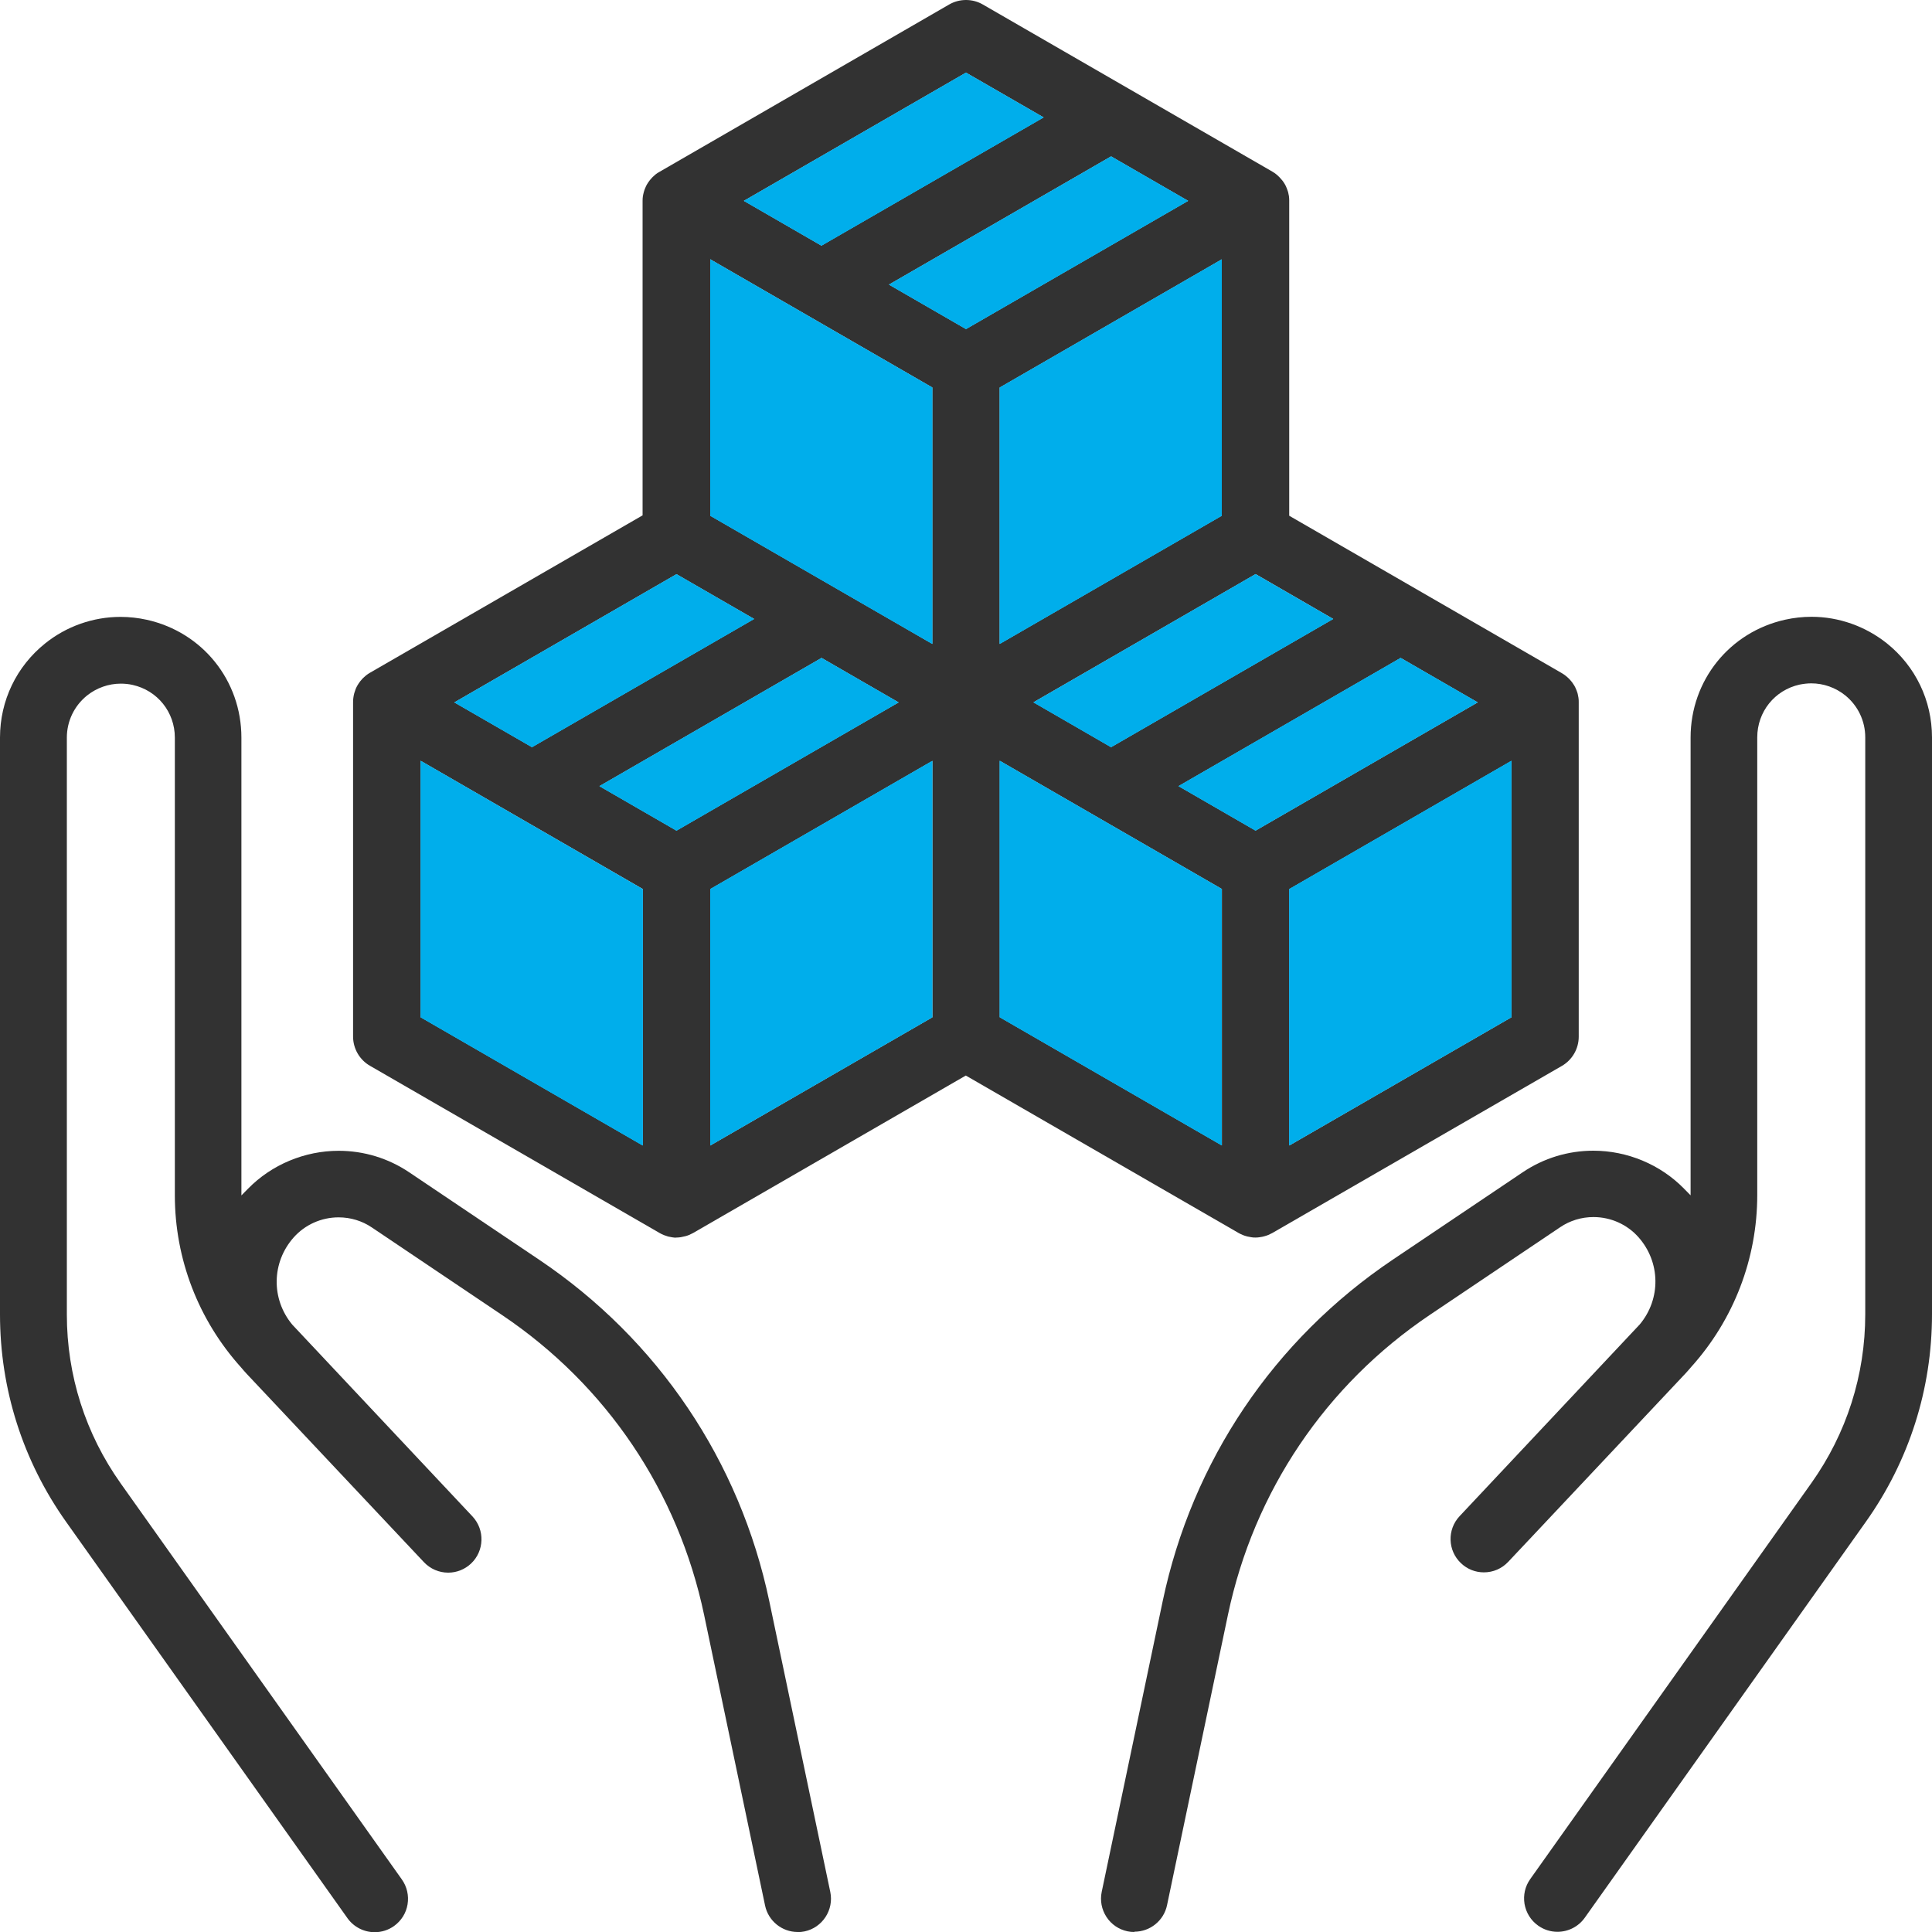
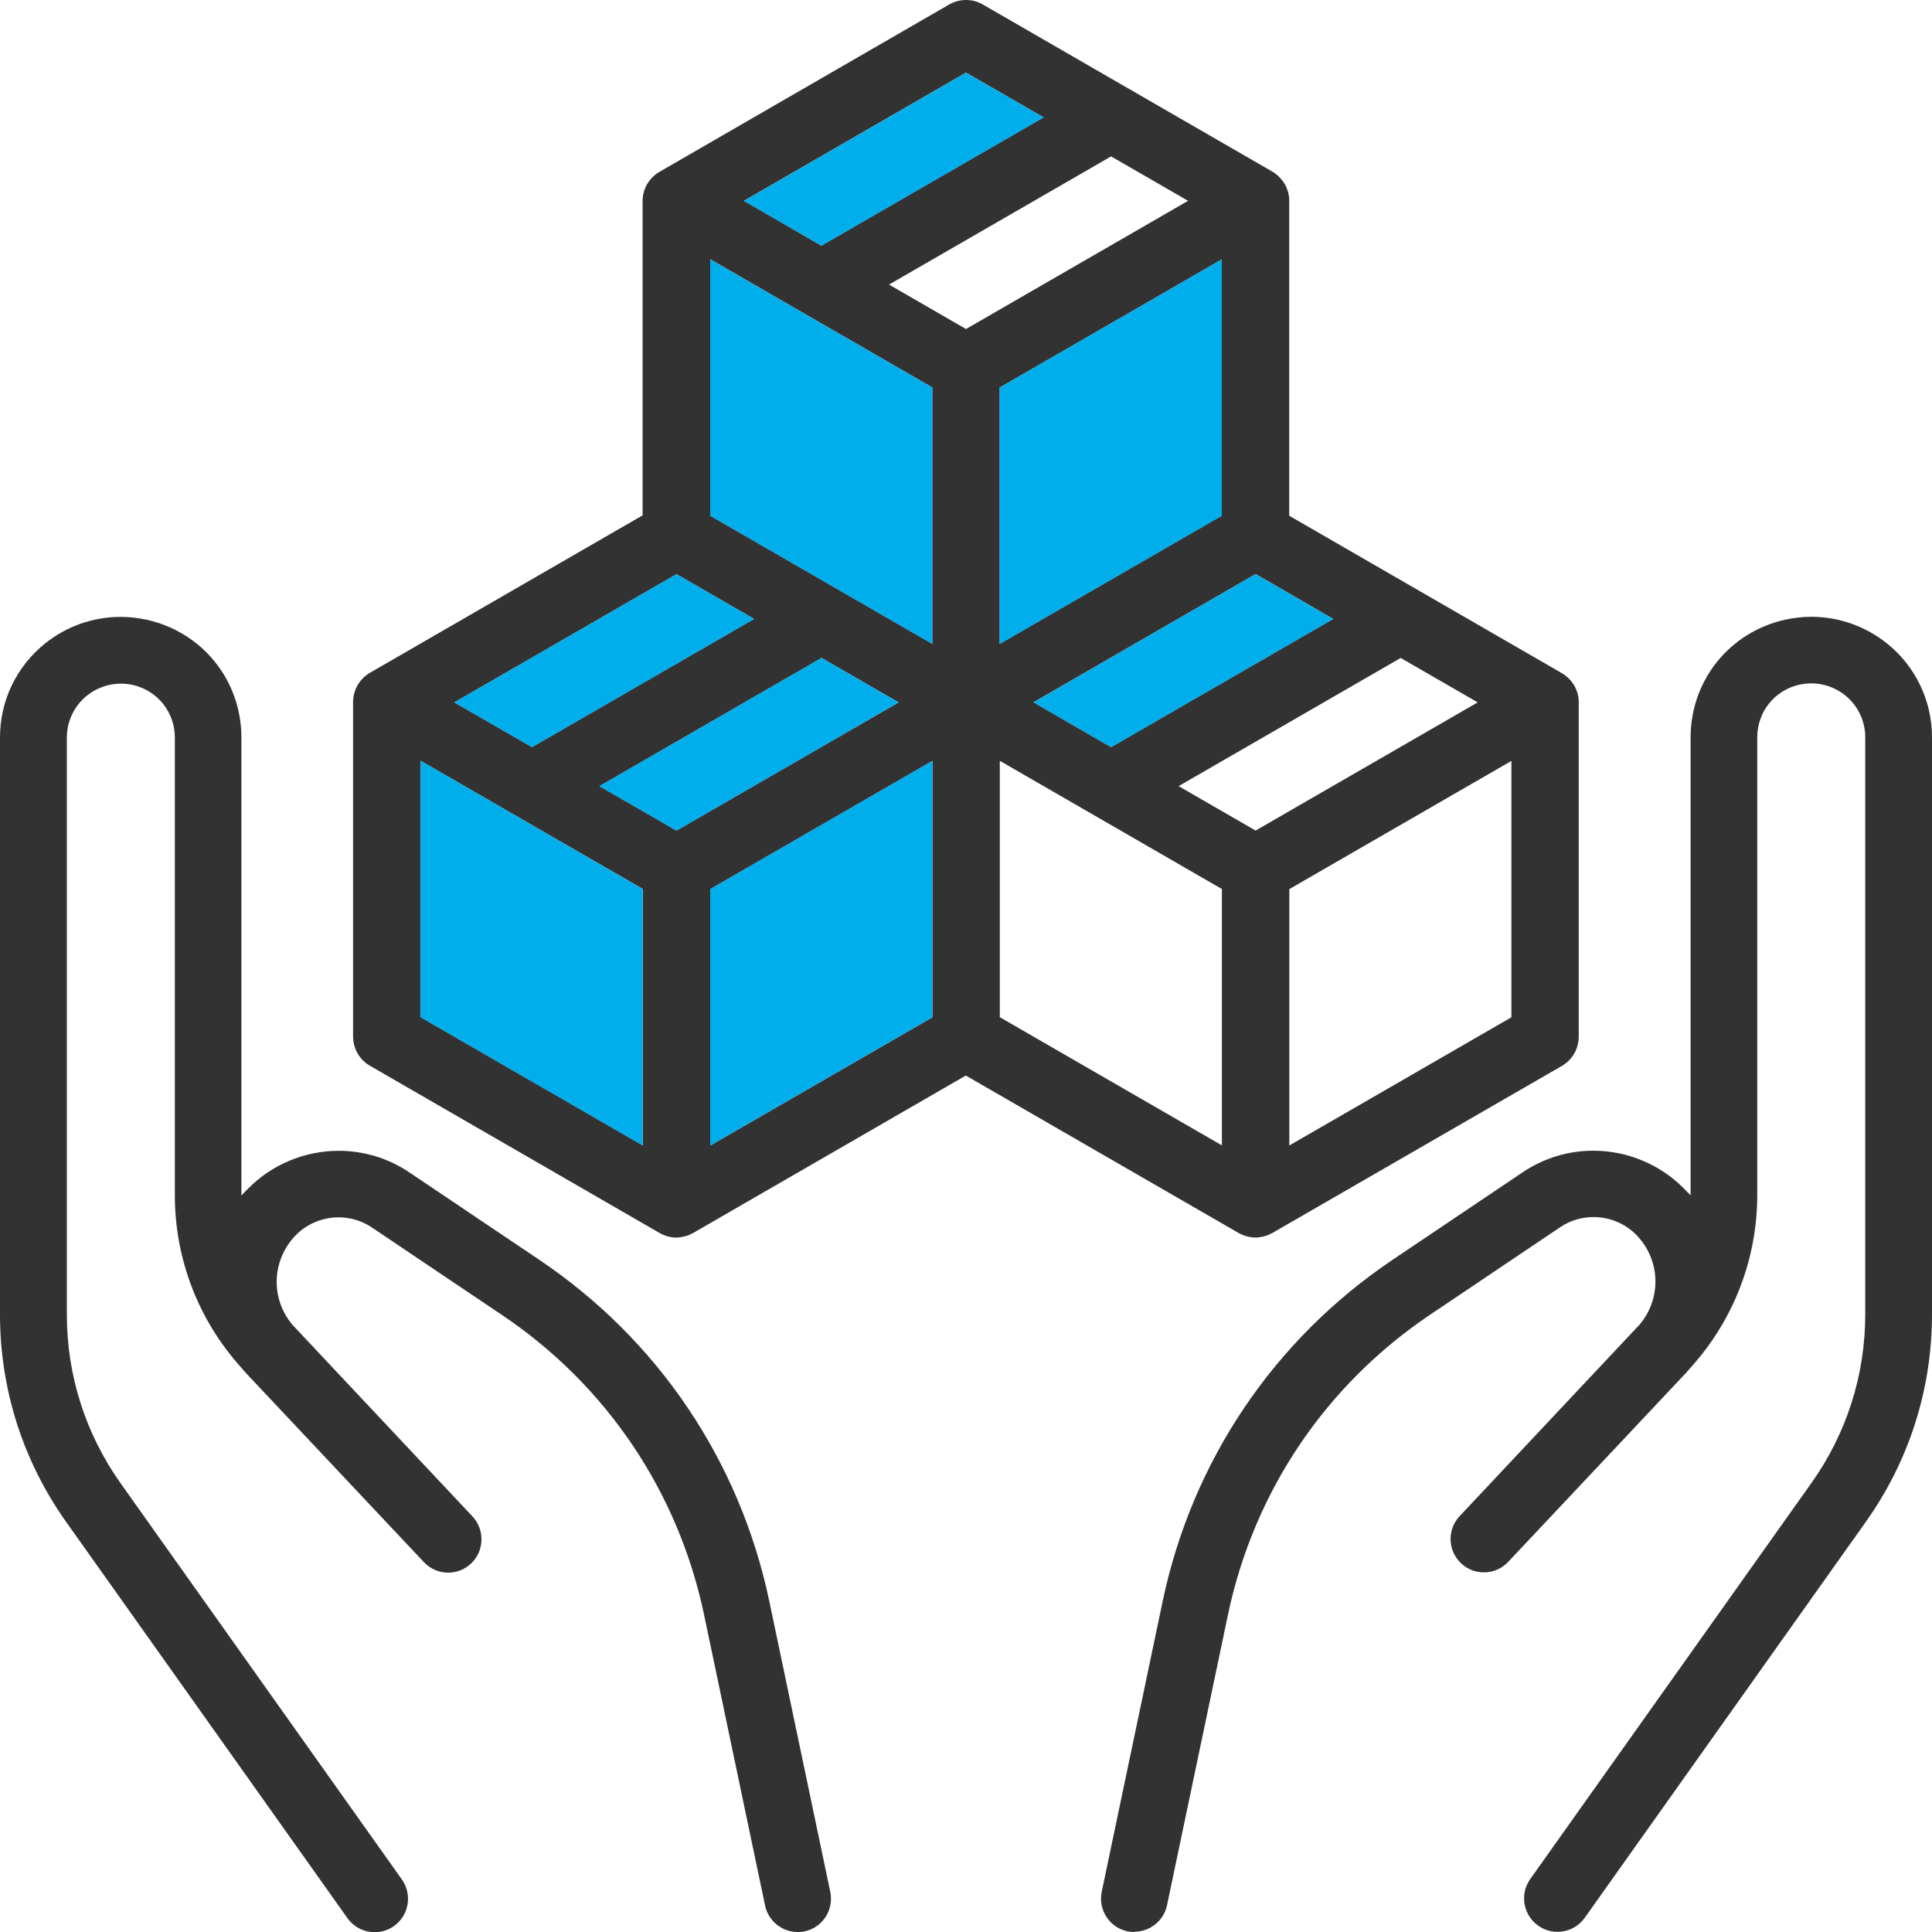
<svg xmlns="http://www.w3.org/2000/svg" id="_レイヤー_2" viewBox="0 0 200 200">
  <defs>
    <style>.cls-1{fill:#00aeeb;}.cls-2{fill:#323232;}</style>
  </defs>
  <g id="icon">
    <g>
      <path class="cls-2" d="M82.57,200c-1.62,0-3.04-1.15-3.37-2.74l-6.31-30.08c-2.68-12.75-10.1-23.78-20.92-31.05l-13.47-9.06c-1.02-.69-2.21-1.05-3.45-1.05-1.78,0-3.48,.76-4.65,2.08-2.29,2.58-2.35,6.38-.14,9.03l18.65,19.85c1.3,1.39,1.23,3.58-.15,4.88-.64,.6-1.48,.94-2.36,.94-.96,0-1.86-.39-2.52-1.09-.05-.05-15.79-16.79-18.35-19.5-.2-.21-.39-.44-.58-.66-4.42-4.91-6.85-11.23-6.85-17.81v-47.38c0-2.64-1.8-4.89-4.38-5.46-.4-.09-.81-.13-1.22-.13-1.26,0-2.5,.44-3.49,1.23-1.33,1.07-2.09,2.66-2.09,4.36v59.72c0,6.3,1.93,12.35,5.58,17.49l29.1,40.99c.53,.75,.74,1.67,.59,2.58s-.65,1.7-1.4,2.24c-.59,.42-1.28,.64-2,.64-1.12,0-2.17-.54-2.82-1.45L6.85,157.55c-4.48-6.31-6.85-13.74-6.85-21.48v-59.72c0-3.81,1.7-7.36,4.67-9.74,2.21-1.78,4.98-2.75,7.8-2.75,.91,0,1.83,.1,2.73,.3,5.76,1.28,9.79,6.29,9.79,12.2v47.39l.69-.7c2.44-2.49,5.86-3.92,9.38-3.92,2.61,0,5.13,.77,7.29,2.22l13.47,9.06c12.31,8.28,20.77,20.84,23.82,35.36l6.31,30.08c.39,1.86-.81,3.7-2.67,4.09-.24,.05-.47,.07-.71,.07Z" />
      <path class="cls-2" d="M70.03,128.12c-.14,0-.28,0-.42-.03l-.11-.02c-.11-.02-.21-.04-.31-.06l-.1-.03c-.13-.04-.25-.08-.38-.13-.16-.07-.29-.13-.41-.2l-30-17.32c-1.08-.62-1.75-1.78-1.75-3.03v-34.61c0-.19,.01-.32,.03-.46,.02-.17,.05-.29,.08-.42l.03-.1c.03-.1,.06-.2,.1-.3l.04-.11c.05-.12,.11-.24,.18-.36,.08-.14,.16-.25,.24-.36l.06-.08c.07-.09,.14-.16,.21-.24l.08-.08c.09-.09,.19-.18,.29-.26,.14-.11,.26-.19,.38-.26l28.25-16.31V20.8c0-.2,.01-.33,.03-.47,.02-.14,.05-.26,.08-.38l.03-.11c.03-.12,.07-.22,.11-.32,.08-.21,.15-.34,.22-.46,.07-.12,.15-.23,.23-.34l.07-.09c.07-.08,.13-.16,.21-.24l.08-.08c.09-.09,.19-.18,.29-.26,.13-.1,.25-.18,.38-.25L98.25,.47c.53-.31,1.13-.47,1.75-.47s1.22,.16,1.75,.47l29.97,17.3c.16,.1,.28,.17,.38,.26,.12,.09,.21,.18,.3,.27l.08,.08c.08,.08,.15,.16,.21,.24l.07,.08c.08,.11,.16,.22,.23,.34,.08,.13,.14,.26,.19,.39l.04,.1c.04,.09,.07,.19,.1,.28l.03,.1c.03,.13,.06,.26,.08,.39,.02,.17,.03,.31,.03,.45V53.39s28.23,16.3,28.23,16.3c.16,.1,.27,.17,.38,.26,.13,.1,.22,.19,.31,.27l.08,.08c.07,.08,.14,.16,.21,.24l.08,.1c.08,.11,.15,.22,.22,.33,.07,.12,.13,.24,.18,.37l.05,.12c.03,.08,.07,.18,.1,.28l.03,.12c.03,.12,.05,.24,.07,.36,.03,.18,.03,.33,.03,.47v34.63c0,1.24-.67,2.4-1.74,3.02l-29.98,17.3c-.17,.09-.29,.15-.41,.2-.16,.06-.27,.1-.39,.13l-.11,.03c-.09,.02-.2,.05-.31,.06l-.11,.02c-.14,.02-.27,.03-.41,.03s-.28,0-.42-.03l-.11-.02c-.11-.02-.21-.04-.32-.06l-.1-.03c-.12-.03-.24-.07-.36-.12-.17-.07-.29-.13-.42-.2l-28.26-16.31-28.23,16.3c-.17,.09-.29,.15-.41,.2-.15,.06-.27,.1-.39,.13-.2,.05-.3,.07-.41,.09l-.11,.02c-.14,.02-.28,.03-.42,.03Zm63.44-9.54l22.99-13.27v-26.54l-22.99,13.27v26.54ZM43.55,78.76v26.54l22.99,13.27v-26.54l-22.99-13.27Zm29.98,39.82l22.99-13.27v-26.54l-22.99,13.27v26.54Zm29.97-39.82v26.54l22.99,13.27v-26.54l-22.99-13.27Zm26.48,7.22l22.99-13.27-7.97-4.6-22.99,13.27,7.97,4.6Zm-59.95,0l22.99-13.27-7.97-4.6-22.99,13.27,7.97,4.6Zm44.99-8.64l22.99-13.27-8.03-4.64-22.99,13.27,8.03,4.64Zm-59.95,0l22.99-13.27-8.03-4.63-22.99,13.27,8.03,4.63Zm18.45-50.5v26.54l22.99,13.27v-26.54l-22.99-13.27Zm29.97,39.81l22.99-13.27V26.85l-22.99,13.27v26.54Zm-3.49-32.59l22.99-13.27-7.97-4.6-22.99,13.27,7.97,4.6Zm-14.96-8.64l22.99-13.27-8.03-4.63-22.99,13.27,8.03,4.64Z" />
      <g>
        <polygon class="cls-1" points="78.06 64.08 70.03 59.44 47.04 72.71 55.07 77.35 78.06 64.08" />
        <polygon class="cls-1" points="43.55 105.31 66.53 118.58 66.53 92.04 43.55 78.76 43.55 105.31" />
        <polygon class="cls-1" points="85.04 68.11 62.05 81.38 70.03 85.99 93.01 72.71 85.04 68.11" />
        <polygon class="cls-1" points="103.49 66.66 126.48 53.39 126.48 26.85 103.49 40.12 103.49 66.66" />
        <polygon class="cls-1" points="108.03 12.16 100 7.53 77.01 20.8 85.04 25.43 108.03 12.16" />
        <polygon class="cls-1" points="115.02 77.35 138 64.08 129.97 59.44 106.99 72.71 115.02 77.35" />
        <polygon class="cls-1" points="73.52 118.58 96.51 105.31 96.51 78.77 73.52 92.04 73.52 118.58" />
-         <polygon class="cls-1" points="133.47 118.58 156.46 105.31 156.46 78.76 133.47 92.04 133.47 118.58" />
-         <polygon class="cls-1" points="144.99 68.11 122 81.38 129.97 85.99 152.96 72.71 144.99 68.11" />
        <polygon class="cls-1" points="73.52 53.39 96.51 66.66 96.51 40.12 73.52 26.85 73.52 53.39" />
-         <polygon class="cls-1" points="103.49 105.31 126.48 118.58 126.48 92.04 103.49 78.76 103.49 105.31" />
-         <polygon class="cls-1" points="115.02 16.2 92.03 29.47 100 34.07 122.99 20.8 115.02 16.2" />
-         <path class="cls-1" d="M138,64.08l-22.99,13.27-8.03-4.64,22.99-13.27,8.03,4.64Zm-11.52-10.69l-22.99,13.27v-26.54l22.99-13.27v26.54ZM100,7.53l8.03,4.63-22.99,13.27-8.03-4.64,22.99-13.27Zm-29.97,51.92l8.03,4.63-22.99,13.27-8.03-4.63,22.99-13.27Zm-3.49,59.14l-22.99-13.27v-26.54l22.99,13.27v26.54Zm3.49-32.6l-7.97-4.6,22.99-13.27,7.97,4.6-22.99,13.27Zm26.48,19.32l-22.99,13.27v-26.54l22.99-13.27v26.54Zm0-38.65l-22.99-13.27V26.85l22.99,13.27v26.54Zm-4.48-37.2l22.99-13.27,7.97,4.6-22.99,13.27-7.97-4.6Zm34.45,89.11l-22.99-13.27v-26.54l22.99,13.27v26.54Zm3.49-32.59l-7.97-4.6,22.99-13.27,7.97,4.6-22.99,13.27Zm26.48,19.32l-22.99,13.27v-26.54l22.99-13.27v26.54Z" />
      </g>
      <path class="cls-2" d="M117.43,200c-.24,0-.48-.02-.71-.07-.9-.19-1.68-.72-2.18-1.49-.5-.77-.68-1.69-.49-2.6l6.31-30.08c3.05-14.52,11.51-27.08,23.82-35.36l13.47-9.06c2.16-1.45,4.68-2.22,7.29-2.22,3.52,0,6.94,1.43,9.38,3.92l.69,.7v-47.39c0-5.9,4.02-10.92,9.79-12.2,.9-.2,1.82-.3,2.73-.3,2.82,0,5.58,.98,7.8,2.75,2.97,2.38,4.67,5.93,4.67,9.74v59.72c0,7.74-2.37,15.17-6.85,21.48l-29.1,40.99c-.65,.91-1.7,1.45-2.82,1.45-.72,0-1.41-.22-2-.64-.75-.53-1.25-1.33-1.41-2.24-.15-.91,.05-1.82,.59-2.58l29.1-40.99c3.65-5.14,5.58-11.18,5.58-17.48v-59.72c0-1.7-.76-3.29-2.09-4.36-.99-.79-2.23-1.23-3.49-1.23-.41,0-.82,.05-1.22,.13-2.58,.57-4.38,2.82-4.38,5.46v47.38c0,6.58-2.43,12.9-6.84,17.8-.2,.23-.39,.46-.59,.67-1.93,2.05-11.39,12.1-15.92,16.92-1.45,1.55-2.4,2.55-2.43,2.58-.66,.7-1.55,1.09-2.52,1.09-.88,0-1.72-.33-2.36-.94-1.39-1.3-1.46-3.49-.15-4.88,.07-.07,18.65-19.85,18.65-19.85,2.21-2.65,2.15-6.45-.14-9.03-1.17-1.32-2.87-2.08-4.65-2.08-1.24,0-2.43,.36-3.45,1.05l-13.47,9.06c-10.81,7.27-18.24,18.3-20.92,31.05l-6.31,30.08c-.33,1.59-1.75,2.74-3.38,2.74Z" />
    </g>
  </g>
</svg>